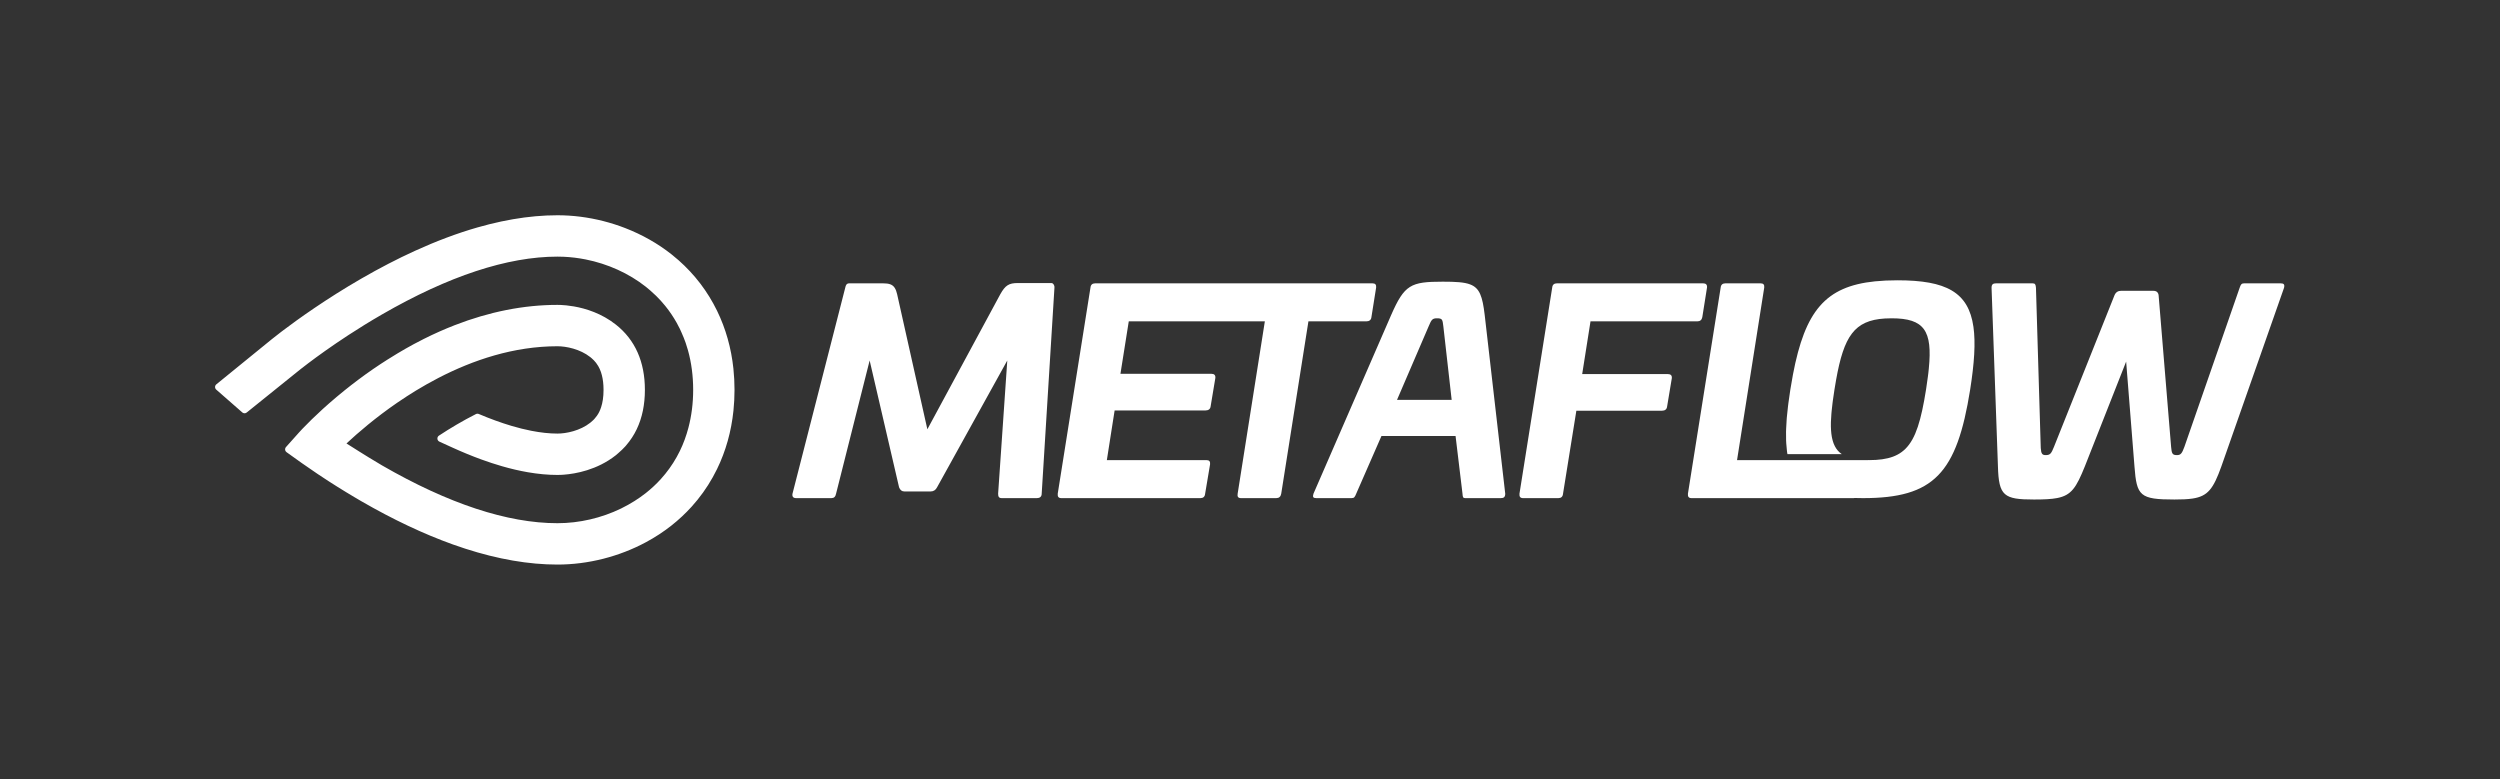
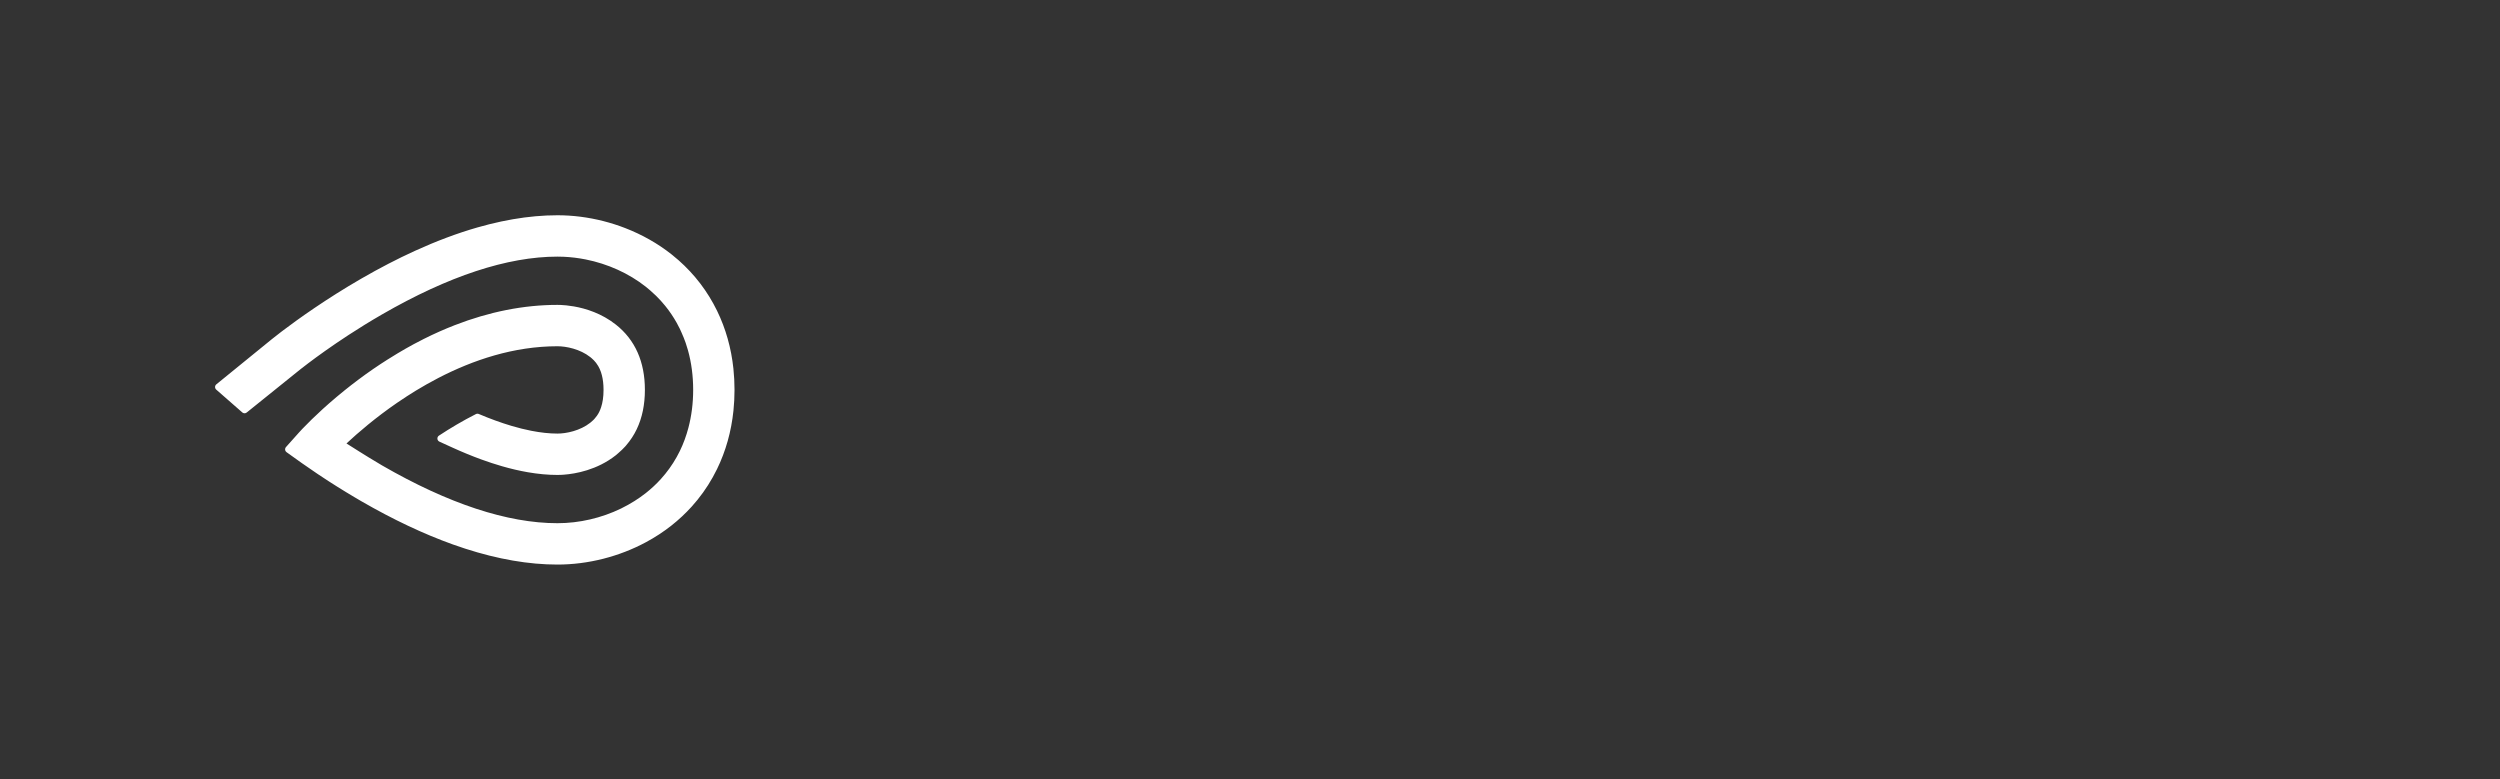
<svg xmlns="http://www.w3.org/2000/svg" xmlns:ns1="http://sodipodi.sourceforge.net/DTD/sodipodi-0.dtd" xmlns:ns2="http://www.inkscape.org/namespaces/inkscape" version="1.1" id="svg2" xml:space="preserve" width="1440" height="448.987" viewBox="0 0 1440 448.987" ns1:docname="Metaflow_Logo_Horizontal_OneColor_White_RGB.eps">
  <rect x="0" y="0" width="1440" height="448.987" fill="#333333" stroke="none" />
  <defs id="defs6" />
  <ns1:namedview pagecolor="#ffffff" bordercolor="#666666" borderopacity="1" objecttolerance="10" gridtolerance="10" guidetolerance="10" ns2:pageopacity="0" ns2:pageshadow="2" ns2:window-width="640" ns2:window-height="480" id="namedview4" />
  <g id="g10" ns2:groupmode="layer" ns2:label="ink_ext_XXXXXX" transform="matrix(1.333,0,0,-1.333,0,448.987)">
    <g id="g12" transform="scale(0.1)">
      <path d="m 3169.21,1774.79 c -4.75,44.8 -13.04,88.19 -24.85,130 -11.8,41.82 -27.1,82.08 -45.89,120.6 -40.71,83.49 -96.62,156.83 -166.48,218.49 -9.98,8.8 -20.25,17.38 -30.79,25.71 -59.34,46.85 -127.08,84.96 -199.36,113 -30.97,12.03 -62.78,22.2 -95.12,30.43 -64.68,16.44 -131.48,25.07 -197.98,25.07 v 0 0 c -61.88,0 -126.11,-5.75 -192.56,-17.22 -16.62,-2.87 -33.37,-6.1 -50.26,-9.68 -33.78,-7.16 -68.1,-15.75 -102.96,-25.76 -87.15,-25.03 -177.63,-58.95 -271.21,-101.66 -74.85,-34.18 -151.68,-74 -230.37,-119.4 -152.31,-87.9 -274.7,-175.96 -338.48,-224.19 -2.9,-2.18 -5.67,-4.29 -8.33,-6.32 -23.88,-18.21 -37.74,-29.44 -39.6,-30.95 L 934.797,1707.45 c -3.578,-2.91 -5.414,-7.09 -5.488,-11.29 -0.039,-2.1 0.359,-4.21 1.207,-6.17 0.847,-1.97 2.132,-3.79 3.871,-5.3 l 112.533,-98.54 c 4.08,-3.58 9.64,-4.57 14.55,-2.92 1.63,0.55 3.2,1.39 4.6,2.52 l 98.9,79.63 122.83,98.89 c 1.93,1.58 17.66,14.33 44.76,34.8 37.94,28.66 98.17,72.46 174.04,121.92 43.35,28.26 91.81,58.37 144.12,88.57 287.23,165.75 542.26,249.79 758.02,249.79 4.23,0 8.47,-0.18 12.7,-0.27 4.42,-0.1 8.83,-0.1 13.25,-0.28 32.31,-1.39 64.57,-5.33 96.32,-11.67 47.61,-9.52 94.07,-24.46 137.83,-44.27 43.75,-19.82 84.8,-44.51 121.59,-73.57 6.59,-5.19 12.94,-10.59 19.23,-16.04 8.78,-7.61 17.36,-15.38 25.56,-23.46 14.07,-13.86 27.26,-28.43 39.57,-43.65 18.47,-22.83 34.94,-47.16 49.32,-72.89 4.8,-8.58 9.37,-17.31 13.7,-26.2 2.62,-5.37 4.93,-10.91 7.37,-16.39 6.44,-14.41 12.47,-29.05 17.67,-44.14 3.58,-10.41 6.87,-20.98 9.86,-31.69 14.96,-53.56 22.5,-110.91 22.5,-171.42 0,-57.52 -6.98,-112.09 -20.49,-163.35 -9.24,-35.04 -21.44,-68.59 -36.91,-100.3 -4.33,-8.88 -8.9,-17.61 -13.7,-26.2 -19.18,-34.3 -42.05,-66.12 -68.44,-95.22 -19.79,-21.84 -41.56,-42.14 -65.23,-60.82 -15.6,-12.33 -32.04,-23.75 -49.05,-34.46 -8.95,-5.64 -18.08,-11.05 -27.38,-16.23 -10.08,-5.61 -20.28,-11.05 -30.72,-16.11 -84.37,-40.86 -179.75,-63.26 -274.55,-63.26 -215.76,0 -470.79,84.04 -758.02,249.8 -16.03,9.25 -37.03,21.98 -58.34,35.09 -12.78,7.87 -25.67,15.88 -37.66,23.38 -31.97,19.98 -57.53,36.27 -57.53,36.27 50.48,47.09 125.35,111.44 218.59,175.62 13.62,9.38 27.72,18.73 42.1,28.04 12.48,8.08 25.14,16.13 38.16,24.08 15.31,9.35 31.07,18.55 47.09,27.62 16.66,9.42 33.69,18.66 51.08,27.67 149.83,77.57 326.04,137.05 514.53,137.05 38.07,0 98.02,-12.24 141.71,-46.74 1.86,-1.47 3.75,-3.03 5.63,-4.65 6.6,-5.64 13.29,-12.26 19.57,-20.4 3.23,-4.18 6.35,-8.76 9.3,-13.82 4.42,-7.57 8.45,-16.2 11.86,-26.12 1.41,-4.11 2.66,-8.53 3.84,-13.09 4.52,-17.5 7.29,-38.4 7.29,-63.85 0,-30.83 -4.03,-55.05 -10.39,-74.51 -2.46,-7.54 -5.24,-14.44 -8.32,-20.63 -1.37,-2.76 -2.81,-5.41 -4.28,-7.93 -1.88,-3.23 -3.86,-6.2 -5.87,-9.06 -3.46,-4.94 -7.08,-9.36 -10.77,-13.37 -1.7,-1.84 -3.41,-3.6 -5.13,-5.28 -4.25,-4.14 -8.53,-7.85 -12.73,-11.16 -43.69,-34.5 -103.64,-46.75 -141.71,-46.75 -34.58,0 -72.61,4.12 -113.54,12.17 -27.29,5.36 -55.86,12.49 -85.56,21.33 -44.54,13.25 -91.6,30.35 -140.63,51.15 -2.02,0.86 -4.18,1.26 -6.34,1.19 -2.14,-0.06 -4.28,-0.59 -6.23,-1.59 -57.23,-29.04 -110.72,-60.83 -159.67,-93.11 -1.23,-0.8 -2.28,-1.74 -3.16,-2.77 -6.18,-7.19 -4.13,-18.96 5.19,-23.22 l 27.48,-12.53 27.48,-12.53 c 21.61,-9.85 42.92,-19.1 63.9,-27.74 20.99,-8.63 41.66,-16.67 62,-24.08 30.51,-11.14 60.29,-20.88 89.3,-29.25 38.69,-11.15 76.02,-19.86 111.92,-26.08 44.89,-7.77 87.55,-11.68 127.86,-11.68 v 0 0 c 4.24,0 9.8,0.1 16.48,0.42 3.34,0.16 6.96,0.38 10.83,0.68 50.38,3.78 143.81,19.88 225.16,84.1 3.57,2.81 6.79,5.87 10.2,8.79 11.14,9.53 21.71,19.46 31.23,30.13 1.37,1.52 2.57,3.14 3.91,4.69 35.76,41.63 59.75,91.46 71.51,149.24 5.69,27.98 8.62,57.75 8.62,89.38 0,121.53 -42.21,216.49 -125.47,282.21 -61.4,48.49 -129.62,69.49 -181.07,78.53 -11.91,2.09 -22.93,3.57 -32.74,4.57 -16.93,1.72 -30.35,2.1 -38.66,2.1 v 0 0 c -144.87,0 -294.24,-29.51 -443.98,-87.73 -44.23,-17.19 -88.54,-36.9 -132.75,-59.03 -14.73,-7.37 -29.46,-15.02 -44.16,-22.93 -23.45,-12.61 -46.82,-26.07 -70.16,-40.01 -14.46,-8.65 -28.89,-17.54 -43.3,-26.69 -20.66,-13.11 -41.28,-26.56 -61.78,-40.7 -44.93,-30.99 -85.88,-61.94 -122.4,-91.31 -12.17,-9.8 -23.85,-19.4 -35.02,-28.79 -44.66,-37.53 -81.13,-71.35 -108.28,-97.79 -34.57,-33.68 -54.01,-55.4 -55.97,-57.61 l -3.35,-3.76 -37.95,-42.47 -13.9,-15.54 c -1.47,-1.66 -2.5,-3.54 -3.12,-5.51 -1.83,-5.92 0.16,-12.67 5.57,-16.54 l 63.93,-45.7 2.05,-1.45 2.06,-1.44 c 21.81,-15.38 43.78,-30.5 65.87,-45.3 15.63,-10.49 31.31,-20.83 47.04,-31.01 25.47,-16.49 51.07,-32.44 76.71,-48.07 11.87,-7.22 23.74,-14.35 35.62,-21.38 9.98,-5.9 19.94,-11.86 29.91,-17.61 137.7,-79.47 269.73,-141.8 395.41,-186.78 17.96,-6.41 35.78,-12.49 53.48,-18.201 35.39,-11.438 70.25,-21.449 104.57,-30.039 34.33,-8.578 68.11,-15.75 101.34,-21.489 66.45,-11.472 130.68,-17.222 192.56,-17.222 v 0 0 c 66.5,0 133.3,8.633 197.98,25.082 64.68,16.429 127.24,40.687 185.24,71.909 38.68,20.82 75.33,44.75 109.24,71.51 31.63,24.98 60.75,52.15 87.22,81.38 17.66,19.49 34.14,39.9 49.43,61.18 7.64,10.65 14.99,21.52 22.03,32.6 14.09,22.16 26.96,45.19 38.59,69.04 37.85,77.61 61.57,162.29 70.92,252.61 3.02,29.22 4.57,59.01 4.57,89.38 0,31.05 -1.59,61.53 -4.75,91.38" style="fill:#ffffff;fill-opacity:1;fill-rule:nonzero;stroke:none" id="path14" />
-       <path d="m 8513.2,1684.64 c -57.57,-362.14 -157.08,-468.85 -462.87,-468.85 -12.55,0 -24.62,0.23 -36.38,0.6 -1.43,-0.2 -2.73,-0.6 -4.36,-0.6 h -700.34 c -11.99,0 -16.79,5.99 -15.59,19.19 l 141.5,890.92 c 1.19,12.04 8.39,18.02 20.38,18.02 h 152.29 c 11.98,0 16.78,-5.98 15.58,-18.02 L 7505.9,1380.08 h 49.66 173.49 342.75 v 0.14 c 1.61,-0.07 3.19,-0.14 4.92,-0.14 41.37,0 75.09,4.5 102.99,14.88 13.94,5.19 26.44,11.84 37.7,20.15 5.63,4.15 10.95,8.73 16,13.71 45.41,44.96 68.21,124.98 89.12,255.82 0.06,0.34 0.09,0.63 0.15,0.95 3.05,19.4 5.59,37.76 7.93,55.72 0.73,5.63 1.42,11.21 2.08,16.71 0.74,6.16 1.23,11.87 1.87,17.86 16.11,162.95 -19.03,216.97 -160.71,216.97 -10.35,0 -20.21,-0.29 -29.64,-0.88 -131.93,-8.32 -176.59,-76.91 -210.29,-265.14 -2.41,-13.45 -4.77,-27.51 -7.09,-42.19 -2.69,-16.81 -4.97,-32.55 -7,-47.7 -0.59,-4.3 -1.04,-8.3 -1.57,-12.45 -1.38,-11.05 -2.57,-21.68 -3.55,-31.84 -0.38,-3.98 -0.74,-7.9 -1.06,-11.75 -0.9,-10.95 -1.53,-21.36 -1.88,-31.27 -0.08,-2.03 -0.22,-4.23 -0.27,-6.22 -0.58,-24.12 0.7,-45.04 4.02,-63.14 0.28,-1.59 0.65,-3.07 0.96,-4.64 1.57,-7.46 3.5,-14.42 5.84,-20.91 0.45,-1.27 0.89,-2.57 1.38,-3.8 6,-15.14 14.25,-27.6 25.24,-37.52 3,-2.69 6.23,-5.17 9.62,-7.5 h -234.89 c -0.43,2.5 -0.93,4.92 -1.31,7.49 h -0.01 c 0,0.03 0,0.08 -0.01,0.11 -0.44,2.9 -0.67,6.06 -1.05,9.01 -1.15,9.24 -2.03,18.87 -2.64,28.85 -0.26,4.16 -0.55,8.28 -0.72,12.54 -0.46,12.46 -0.58,25.43 -0.3,39.02 0.08,4.03 0.29,8.28 0.44,12.42 0.44,12.33 1.15,25.11 2.16,38.35 0.25,3.31 0.42,6.5 0.7,9.89 1.37,16.15 3.21,33.15 5.36,50.69 0.52,4.26 1.09,8.64 1.65,12.98 2.41,18.46 5.06,37.4 8.24,57.39 3.59,22.79 7.36,44.57 11.32,65.38 52.21,274.1 139.9,380.59 354.48,402.53 29.83,3.04 62.05,4.52 97.04,4.52 0.01,0 0.01,0 0.01,0 210.22,0 307.08,-51 328.39,-201.33 9.68,-68.31 3.76,-157.17 -14.22,-271.1 z m 1356.34,440.09 -271,-772.23 c -34.51,-96.23 -58.1,-128.5 -124.24,-138.51 -21.2,-3.22 -46.68,-4.18 -78.4,-4.18 -149.89,0 -163.09,15.62 -172.67,142.69 l -35.98,453.28 v 0.01 L 9008.59,1352.5 c -36.73,-90.54 -57.27,-124.37 -119.67,-136.42 v -0.01 c -25.19,-4.84 -57.01,-6.27 -99.76,-6.27 -130.71,0 -152.29,15.63 -155.89,142.69 l -27.58,772.23 c 0,14.38 6,19.2 19.19,19.2 h 158.28 c 10.79,0 13.19,-4.82 14.39,-19.2 l 20.71,-692.35 v 0.01 c 1.59,-25.19 6.68,-30.69 21.26,-30.69 19.18,0 23.98,5.98 35.97,35.97 l 261.4,654.67 c 6,14.44 16.79,19.19 27.58,19.19 h 141.49 c 8.54,0 16.14,-3.2 19.61,-11.6 0.92,-2.21 1.73,-4.56 1.98,-7.59 l 29.1,-353.04 24.86,-301.63 c 2.4,-29.99 5.99,-35.97 25.18,-35.97 15.59,0 21.58,5.98 32.38,35.97 l 238.62,687.07 c 4.79,14.38 8.39,19.19 19.18,19.19 h 158.28 c 13.19,0 17.99,-4.81 14.39,-19.19 z m -5313.15,1.17 -55.16,-890.91 c 0,-13.22 -8.39,-19.2 -20.38,-19.2 h -152.28 c -12,0 -15.6,5.98 -15.6,19.2 l 39.58,575.54 -26.22,-47.36 -244.19,-441.04 -32.97,-59.54 c -6,-11.99 -15.58,-17.97 -27.57,-17.97 h -113.92 c -10.79,0 -17.99,5.98 -22.77,17.97 l -127.09,547.84 -0.03,0.11 -145.09,-575.55 c -1.27,-6.99 -3.65,-11.82 -7.27,-14.96 -3.24,-2.79 -7.47,-4.23 -13.11,-4.23 h -152.28 c -11.99,0 -18,5.97 -15.59,19.19 l 227.82,889.74 c 2.41,11.98 6.01,19.19 17.99,19.19 h 145.1 c 26.31,0 41.21,-4.78 50.77,-19.62 4.38,-6.79 7.75,-15.49 10.38,-27.15 l 114.92,-513.49 15.78,-70.46 315.36,583.95 c 21.59,38.38 37.17,47.95 75.54,47.95 h 145.09 c 9.87,0 12.93,-13.84 12.93,-13.84 0,0 0.26,-3.46 0.26,-5.36 z m 1389.98,0.01 -20.39,-128.31 c -1.2,-11.97 -9.59,-17.95 -21.58,-17.95 h -250.61 l -27.49,-174.23 -90.03,-570.43 c -2.39,-13.22 -9.58,-19.19 -21.58,-19.19 H 5362.4 c -11.98,0 -16.78,5.97 -14.39,19.19 l 117.52,744.66 h -190.85 -59.76 -337.41 l -35.96,-226.63 v 0 h 393.31 c 11.99,0 17.98,-5.99 16.79,-18.02 l -20.38,-122.33 c -1.2,-11.96 -9.6,-17.95 -21.58,-17.95 h -393.32 l -3.97,-25.39 -29.6,-189.25 h 430.48 c 11.99,0 16.79,-5.99 15.58,-17.95 l -21.58,-128.31 c -1.21,-12.05 -8.39,-18.02 -20.38,-18.02 h -600.76 c -11.99,0 -16.79,5.97 -15.59,19.19 l 141.49,890.92 c 1.2,12.04 8.39,18.01 20.4,18.01 h 297.75 211.12 58.55 191.6 169.65 269.67 c 11.99,0 16.79,-5.97 15.59,-18.01 z m 1277.65,-392.08 -20.38,-122.32 c -1.2,-11.98 -9.6,-17.96 -21.58,-17.96 h -370.32 -0.2 l -57.57,-358.57 c -1.19,-13.21 -8.39,-19.19 -20.38,-19.19 h -152.28 c -11.99,0 -16.78,5.98 -15.6,19.19 l 141.5,890.92 c 1.2,12.04 8.39,18.02 20.38,18.02 h 631.76 c 11.98,0 17.98,-5.98 16.78,-18.02 l -20.38,-128.3 c -2.41,-11.98 -9.59,-17.96 -21.58,-17.96 h -461.49 l -35.96,-227.86 h 370.52 c 11.98,0 17.99,-5.98 16.78,-17.95 z M 4816.37,1594.71 h 0.06 l -4.03,-25.38 z m 1220.2,45.55 136.7,317.77 c 6.4,15.41 10.47,24.17 15.94,29.11 4.75,4.28 10.54,5.71 20.03,5.71 23.98,0 23.98,-5.99 27.58,-34.82 l 35.97,-317.77 z m 316.08,498.98 c -25.78,9.81 -62.91,11.84 -118.23,11.84 -139.1,0 -165.48,-13.14 -223.03,-143.86 l -335.75,-772.24 c -4.79,-14.38 -1.2,-19.19 11.99,-19.19 h 152.28 c 11.99,0 14.4,4.81 20.39,19.19 l 109.12,249.39 h 320.15 l 29.98,-249.39 c 1.2,-14.38 1.2,-19.19 13.2,-19.19 h 152.28 c 13.19,0 19.18,4.81 19.18,19.19 l -88.73,772.24 c -9.59,80.45 -21.57,116.29 -62.83,132.02" style="fill:#ffffff;fill-opacity:1;fill-rule:nonzero;stroke:none" id="path16" />
    </g>
  </g>
</svg>